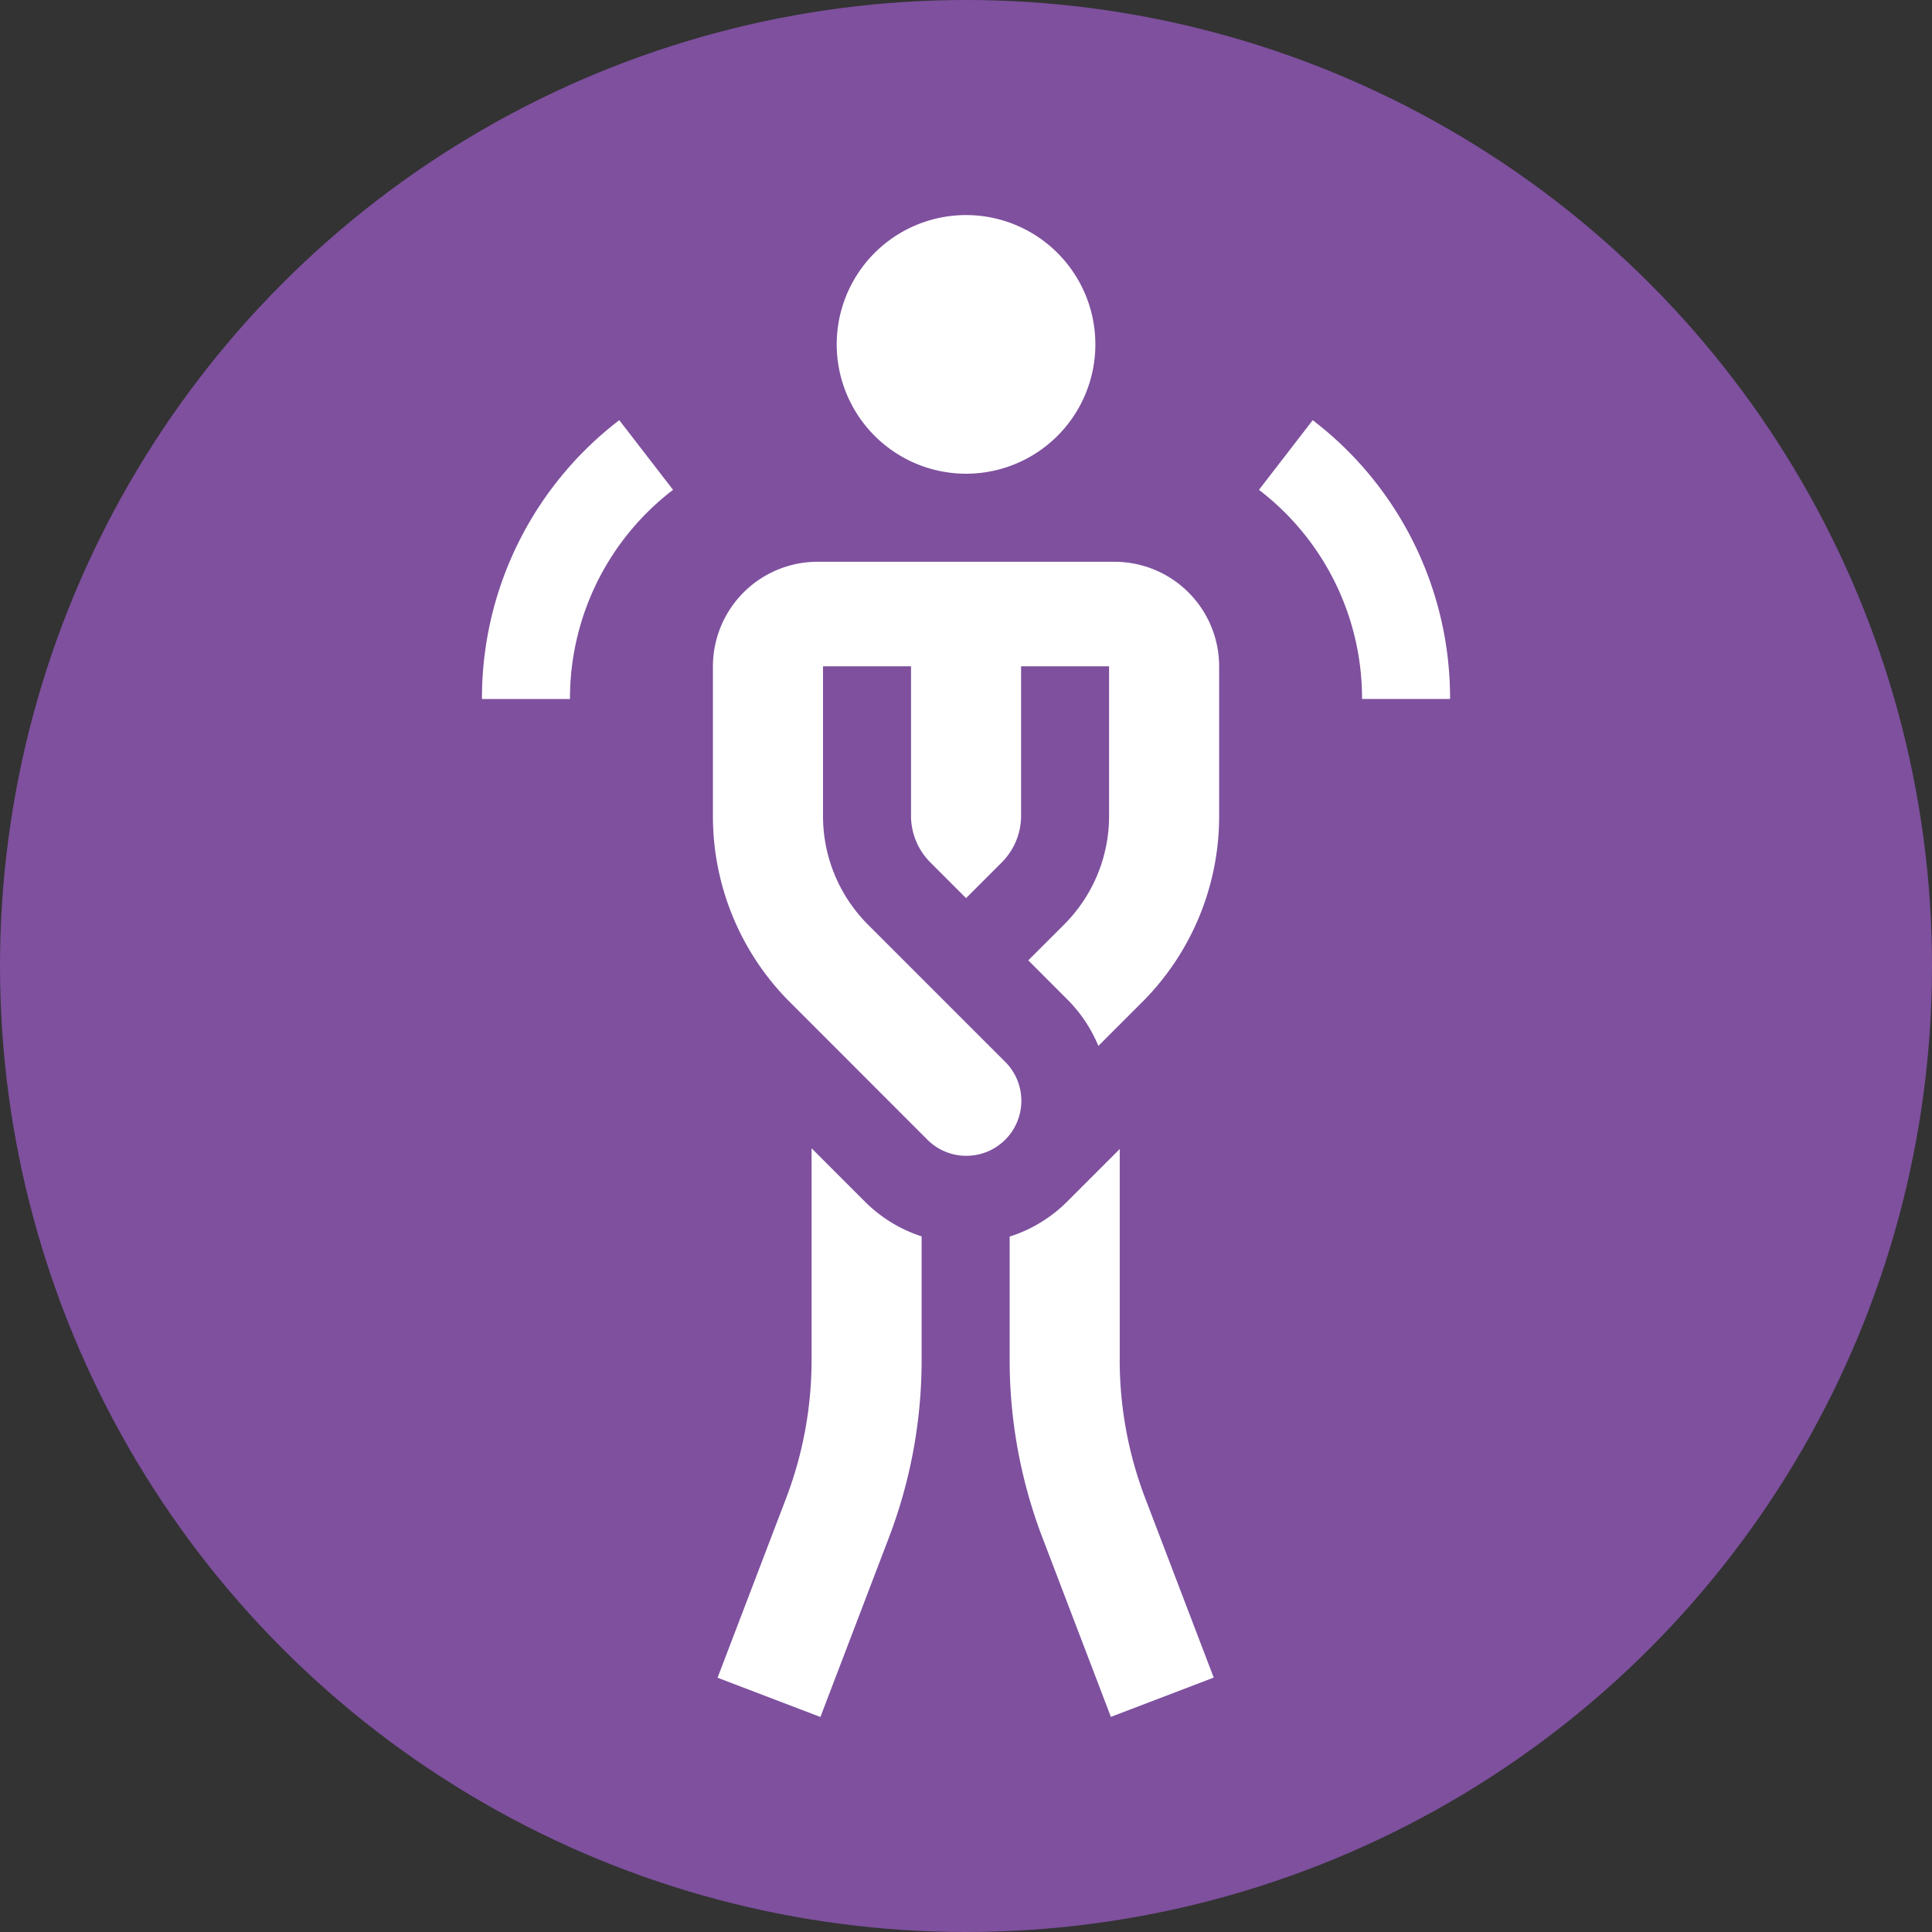
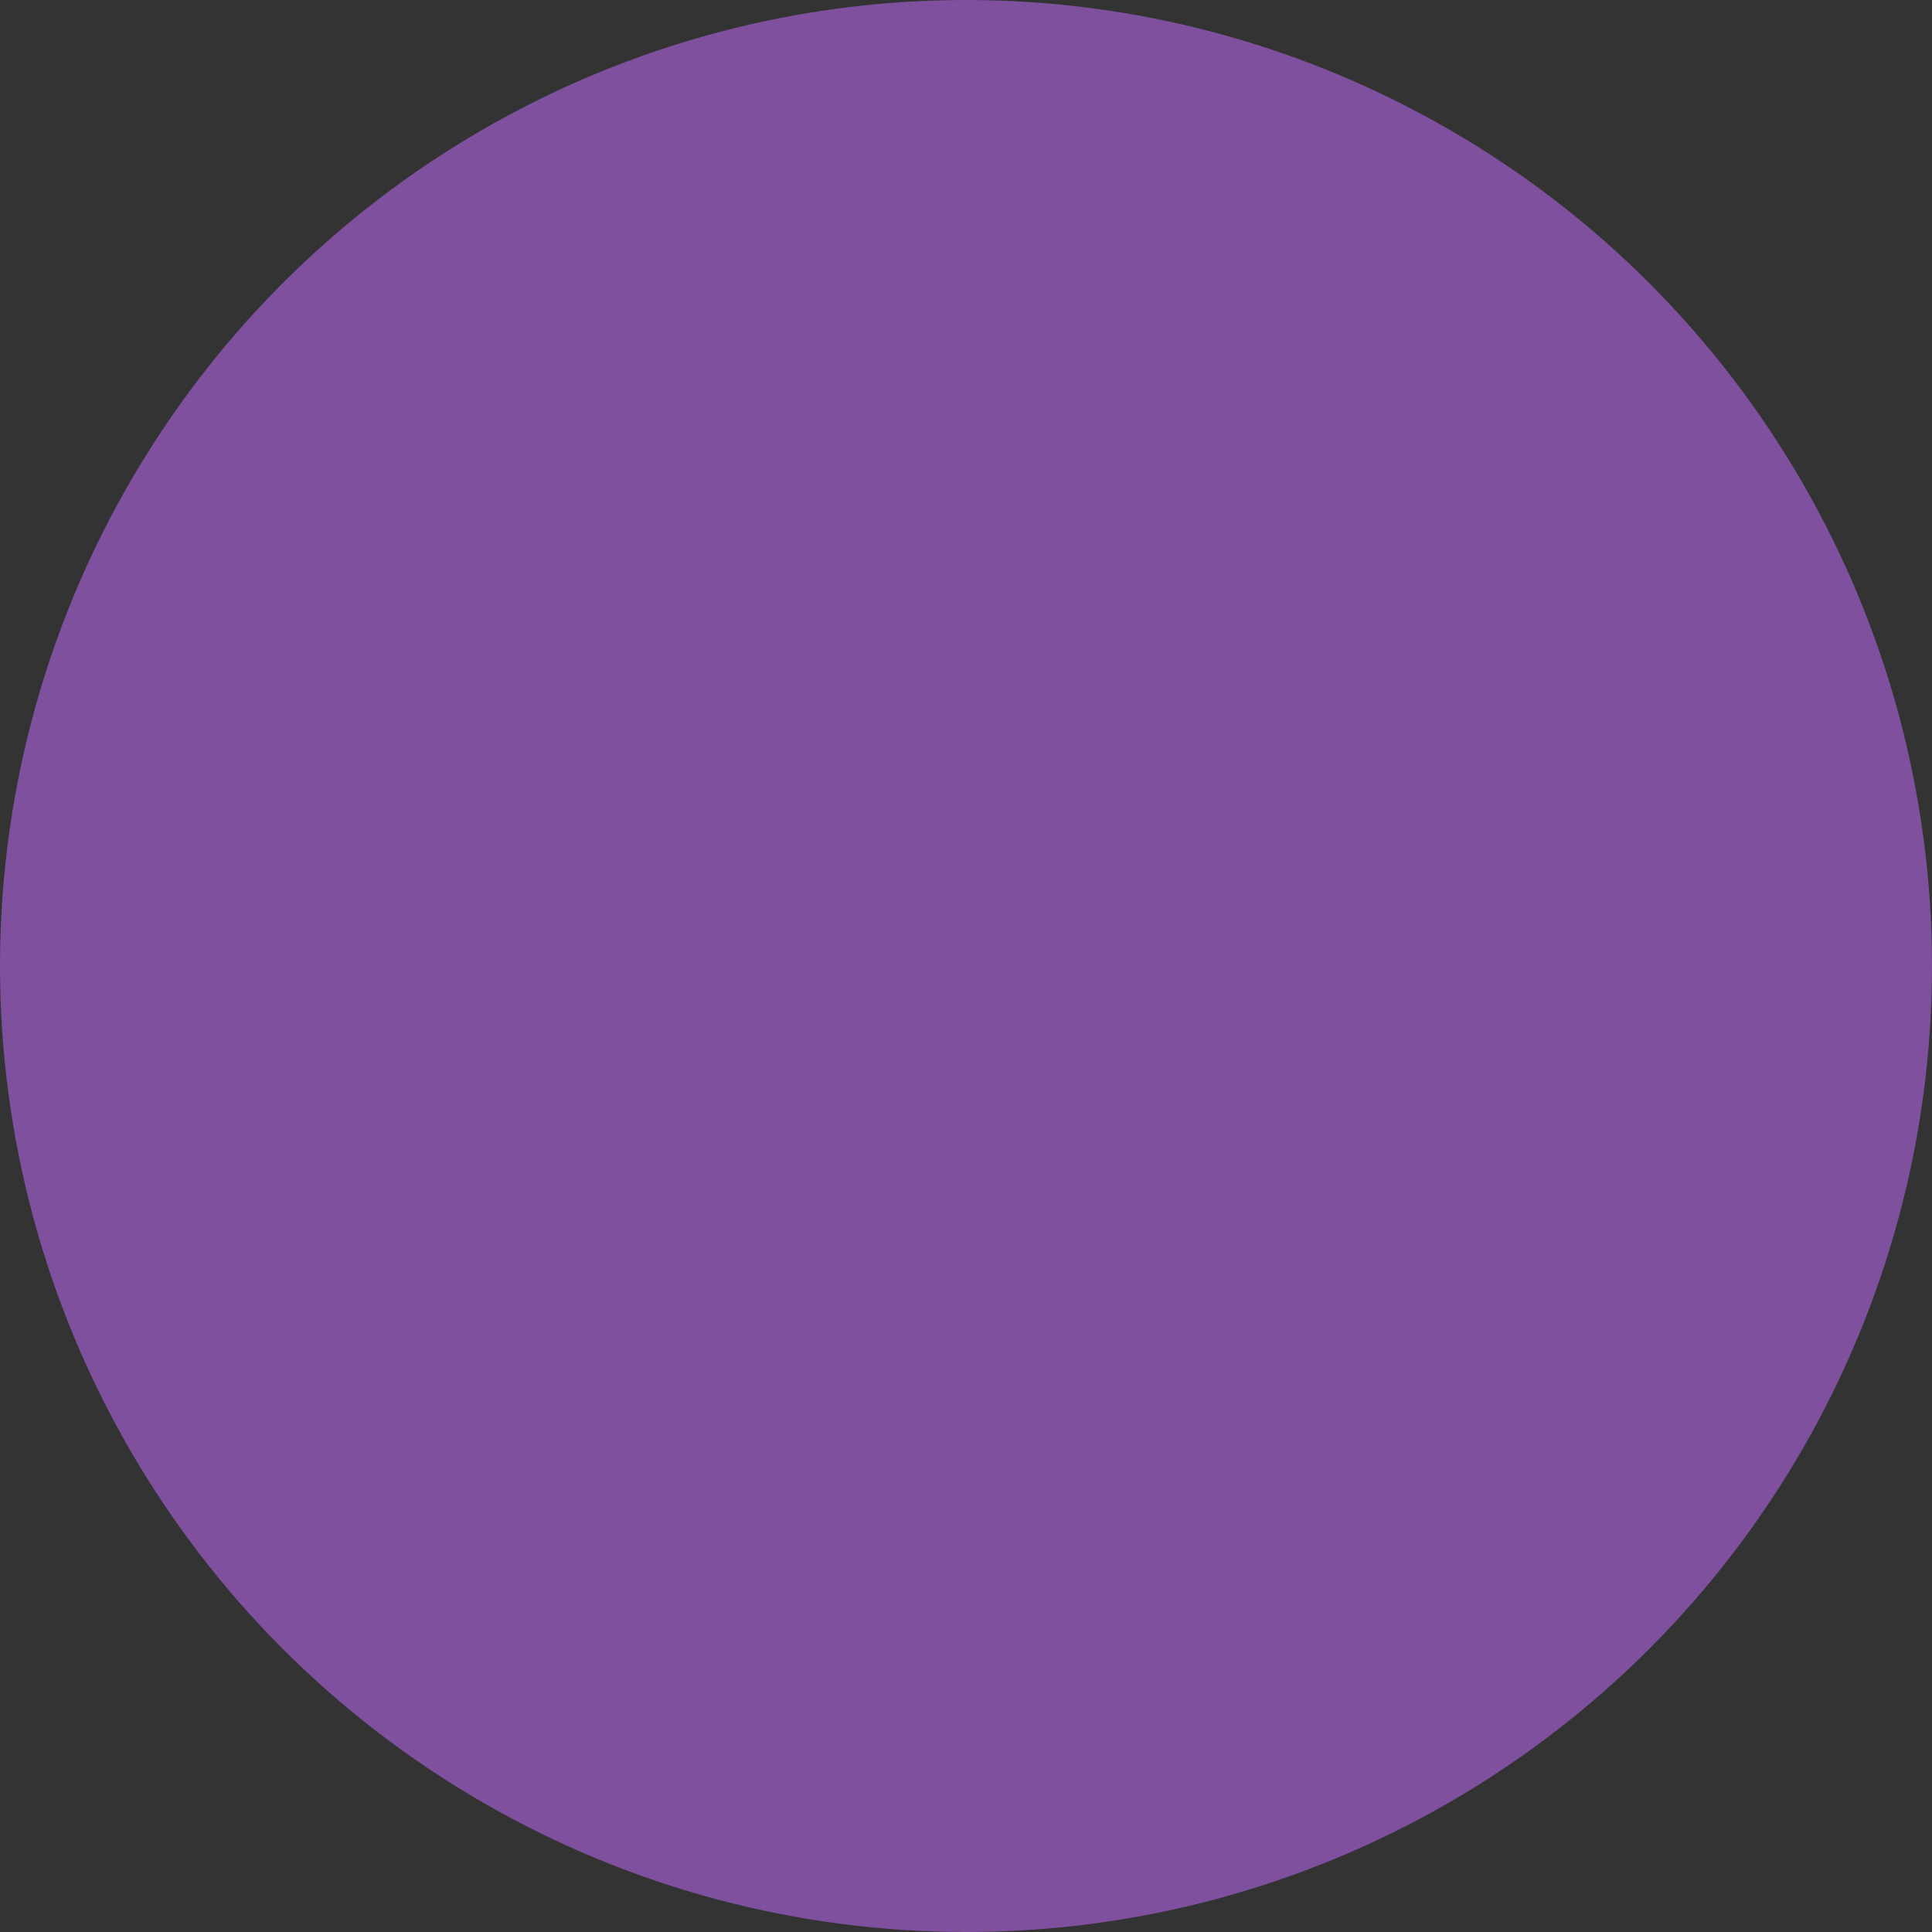
<svg xmlns="http://www.w3.org/2000/svg" width="100" height="100" viewBox="0 0 100 100">
  <rect x="0" y="0" width="100" height="100" fill="#333333" stroke="none" />
  <defs>
    <clipPath id="clip-path">
-       <circle id="Ellipse_53" data-name="Ellipse 53" cx="50" cy="50" r="50" fill="#7e509e" />
-     </clipPath>
+       </clipPath>
  </defs>
  <g id="Group_296" data-name="Group 296" transform="translate(-962 -2040)">
    <circle id="Ellipse_47" data-name="Ellipse 47" cx="50" cy="50" r="50" transform="translate(962 2040)" fill="#7e509e" />
    <g id="Mask_Group_17" data-name="Mask Group 17" transform="translate(962 2040)" clip-path="url(#clip-path)">
      <g id="pee" transform="translate(24.947 11.133)">
        <path id="Path_385" data-name="Path 385" d="M69.186,85.524v-10.9l-2.72,2.72h0a7.355,7.355,0,0,1-2.978,1.813v6.366a25.768,25.768,0,0,0,1.7,9.227l3.539,9.267,5.323-2.033-3.539-9.267a20.088,20.088,0,0,1-1.327-7.194Z" transform="translate(-36.175 -26.285)" fill="#fff" />
-         <path id="Path_386" data-name="Path 386" d="M47.775,77.323l-2.76-2.76V85.5A20.092,20.092,0,0,1,43.688,92.7l-3.539,9.268L45.472,104l3.539-9.267a25.768,25.768,0,0,0,1.7-9.227V79.123A7.352,7.352,0,0,1,47.775,77.323Z" transform="translate(-27.955 -26.262)" fill="#fff" />
+         <path id="Path_386" data-name="Path 386" d="M47.775,77.323l-2.76-2.76V85.5A20.092,20.092,0,0,1,43.688,92.7l-3.539,9.268L45.472,104l3.539-9.267a25.768,25.768,0,0,0,1.7-9.227V79.123Z" transform="translate(-27.955 -26.262)" fill="#fff" />
        <path id="Path_387" data-name="Path 387" d="M56.364,13.387A6.694,6.694,0,1,0,49.67,6.694,6.7,6.7,0,0,0,56.364,13.387Z" transform="translate(-31.309)" fill="#fff" />
-         <path id="Path_388" data-name="Path 388" d="M43.788,50.519,50.865,57.6a2.849,2.849,0,1,0,4.029-4.029l-7.077-7.077a7.941,7.941,0,0,1-2.341-5.652V33.11h4.555v7.727a3.415,3.415,0,0,0,1.007,2.431L52.88,45.11l1.841-1.842a3.416,3.416,0,0,0,1.007-2.432V33.11h4.555v7.727a7.941,7.941,0,0,1-2.341,5.653L56.1,48.331l2.014,2.015a7.39,7.39,0,0,1,1.614,2.414l2.242-2.242a13.6,13.6,0,0,0,4.01-9.682V33.11A5.418,5.418,0,0,0,60.569,27.7H45.19a5.418,5.418,0,0,0-5.412,5.412v7.727A13.6,13.6,0,0,0,43.788,50.519Z" transform="translate(-27.824 -9.756)" fill="#fff" />
        <path id="Path_389" data-name="Path 389" d="M31.215,19.992l-2.783-3.606a18.111,18.111,0,0,0-7.108,14.432H25.88A13.587,13.587,0,0,1,31.215,19.992Z" transform="translate(-21.325 -5.771)" fill="#fff" />
        <path id="Path_390" data-name="Path 390" d="M86.19,16.386l-2.783,3.606a13.587,13.587,0,0,1,5.336,10.825H93.3A18.11,18.11,0,0,0,86.19,16.386Z" transform="translate(-43.191 -5.771)" fill="#fff" />
      </g>
    </g>
  </g>
</svg>